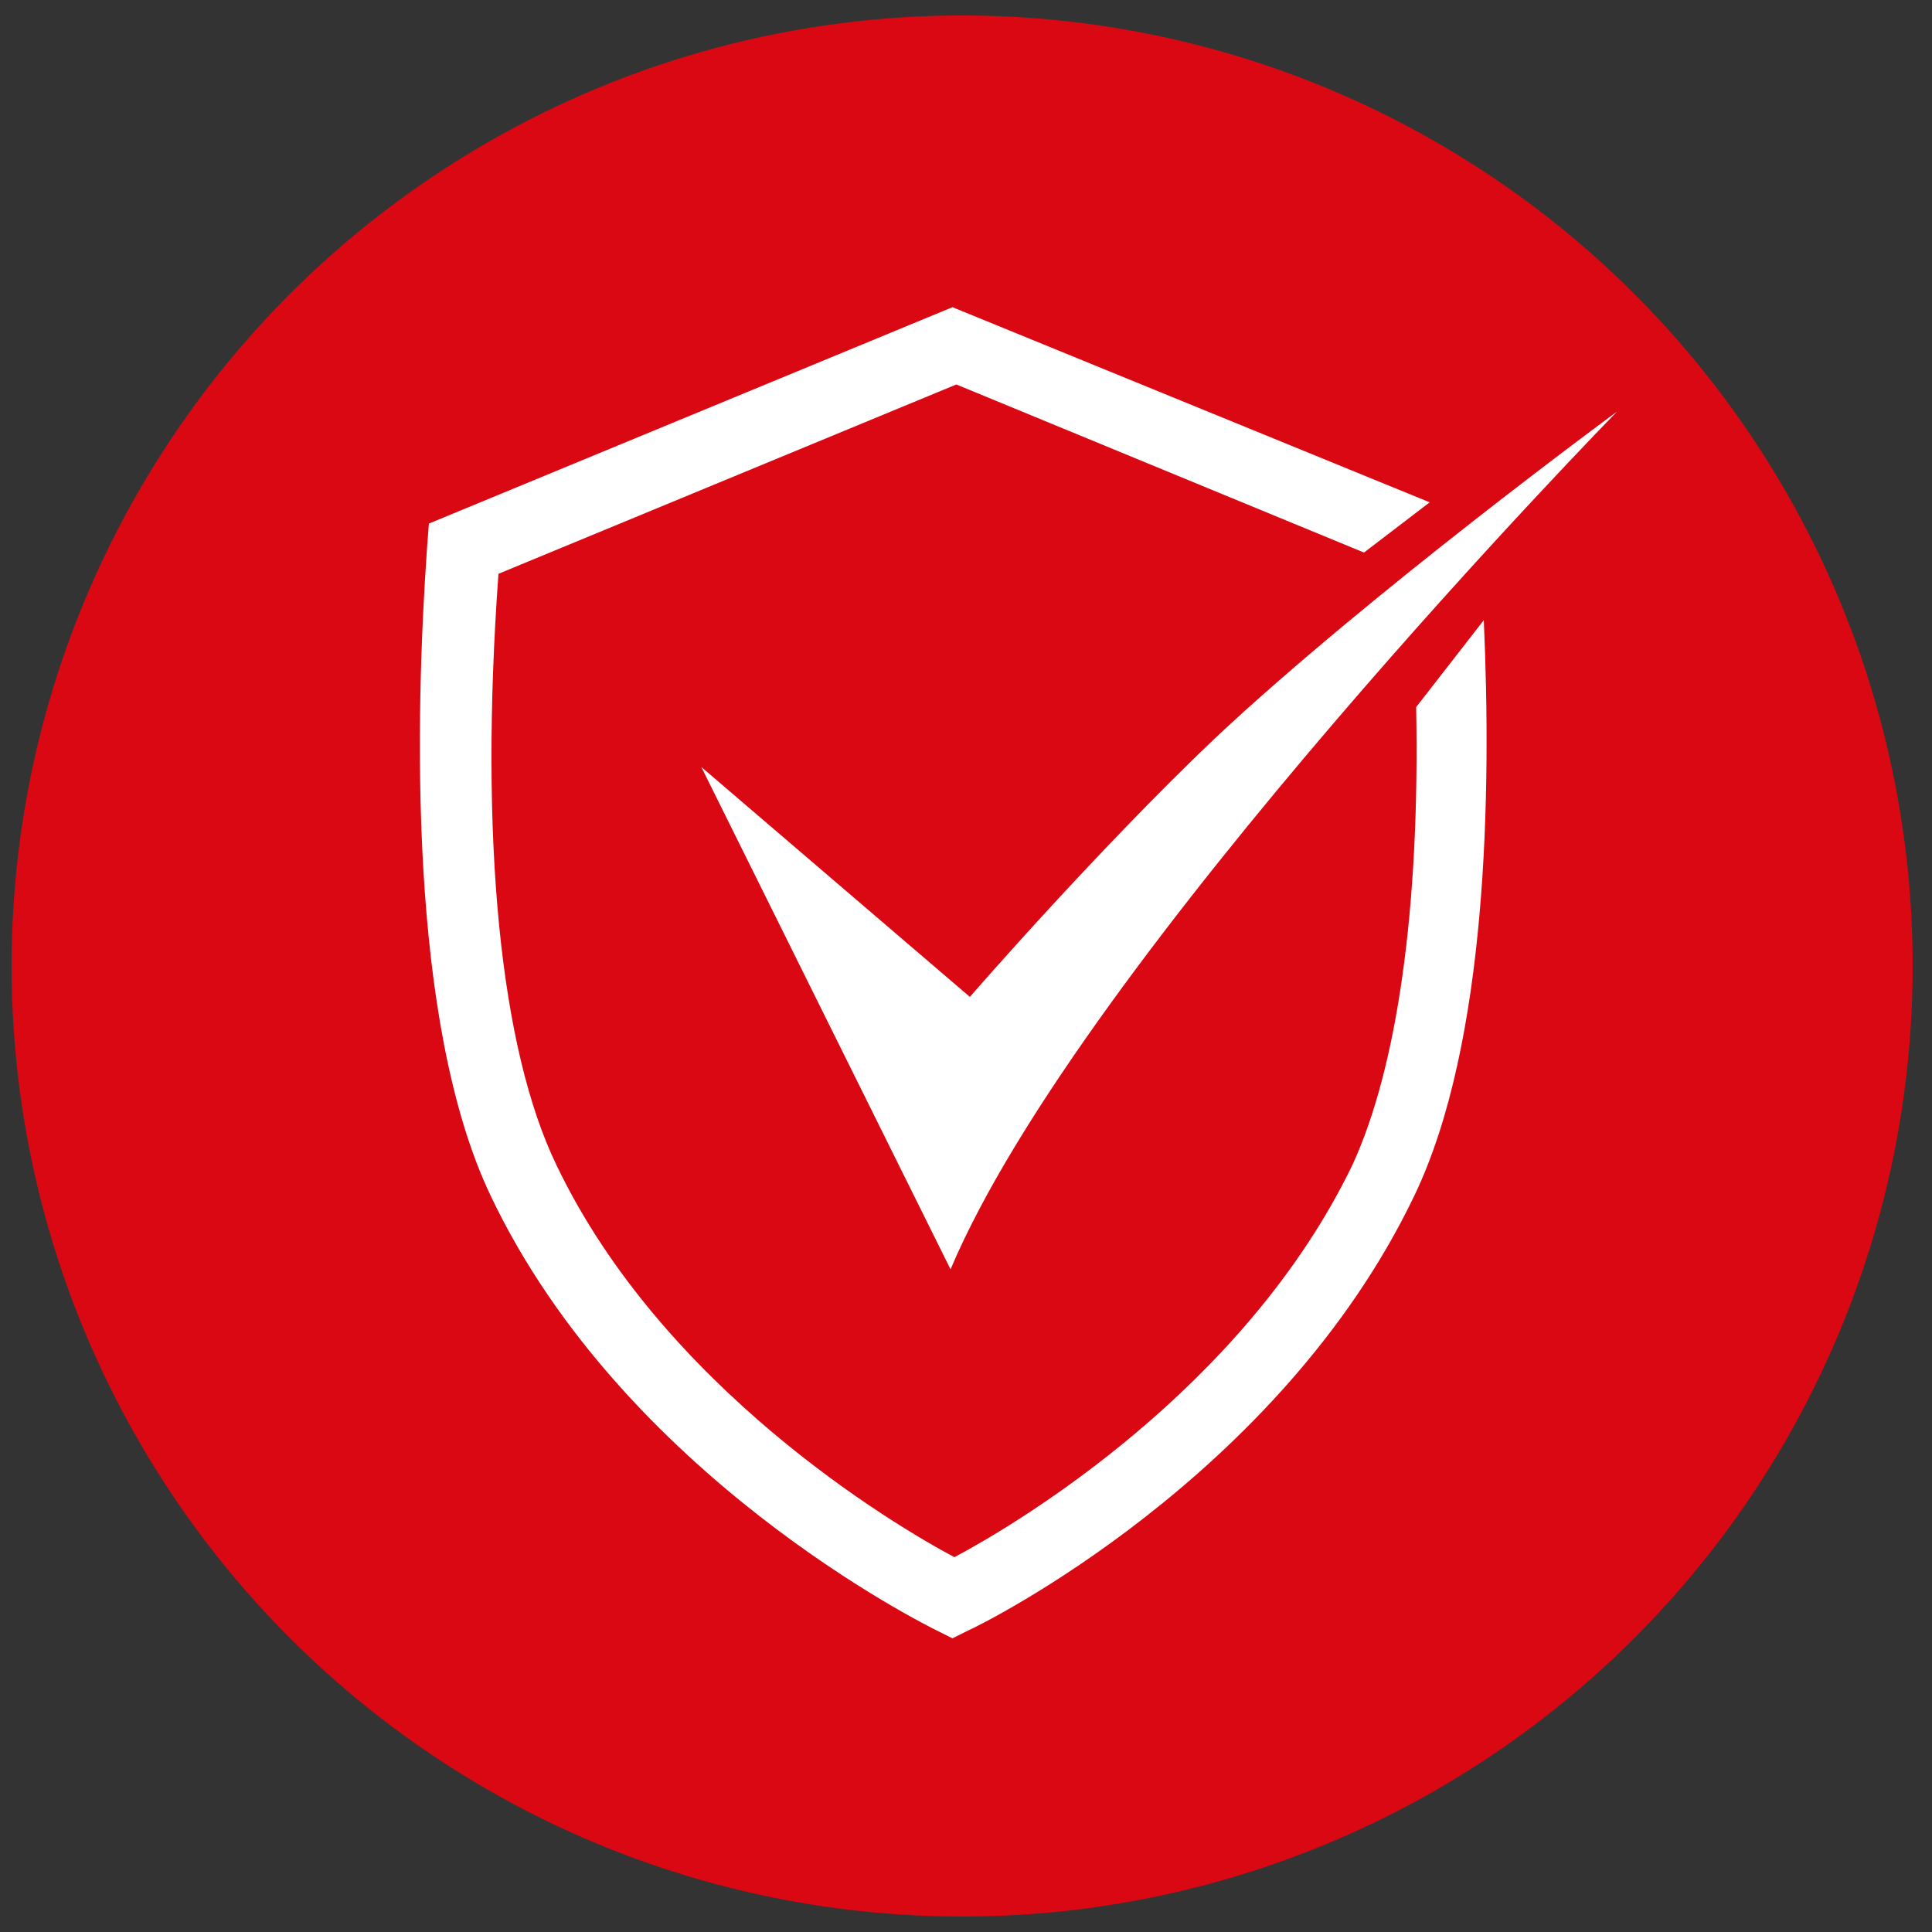
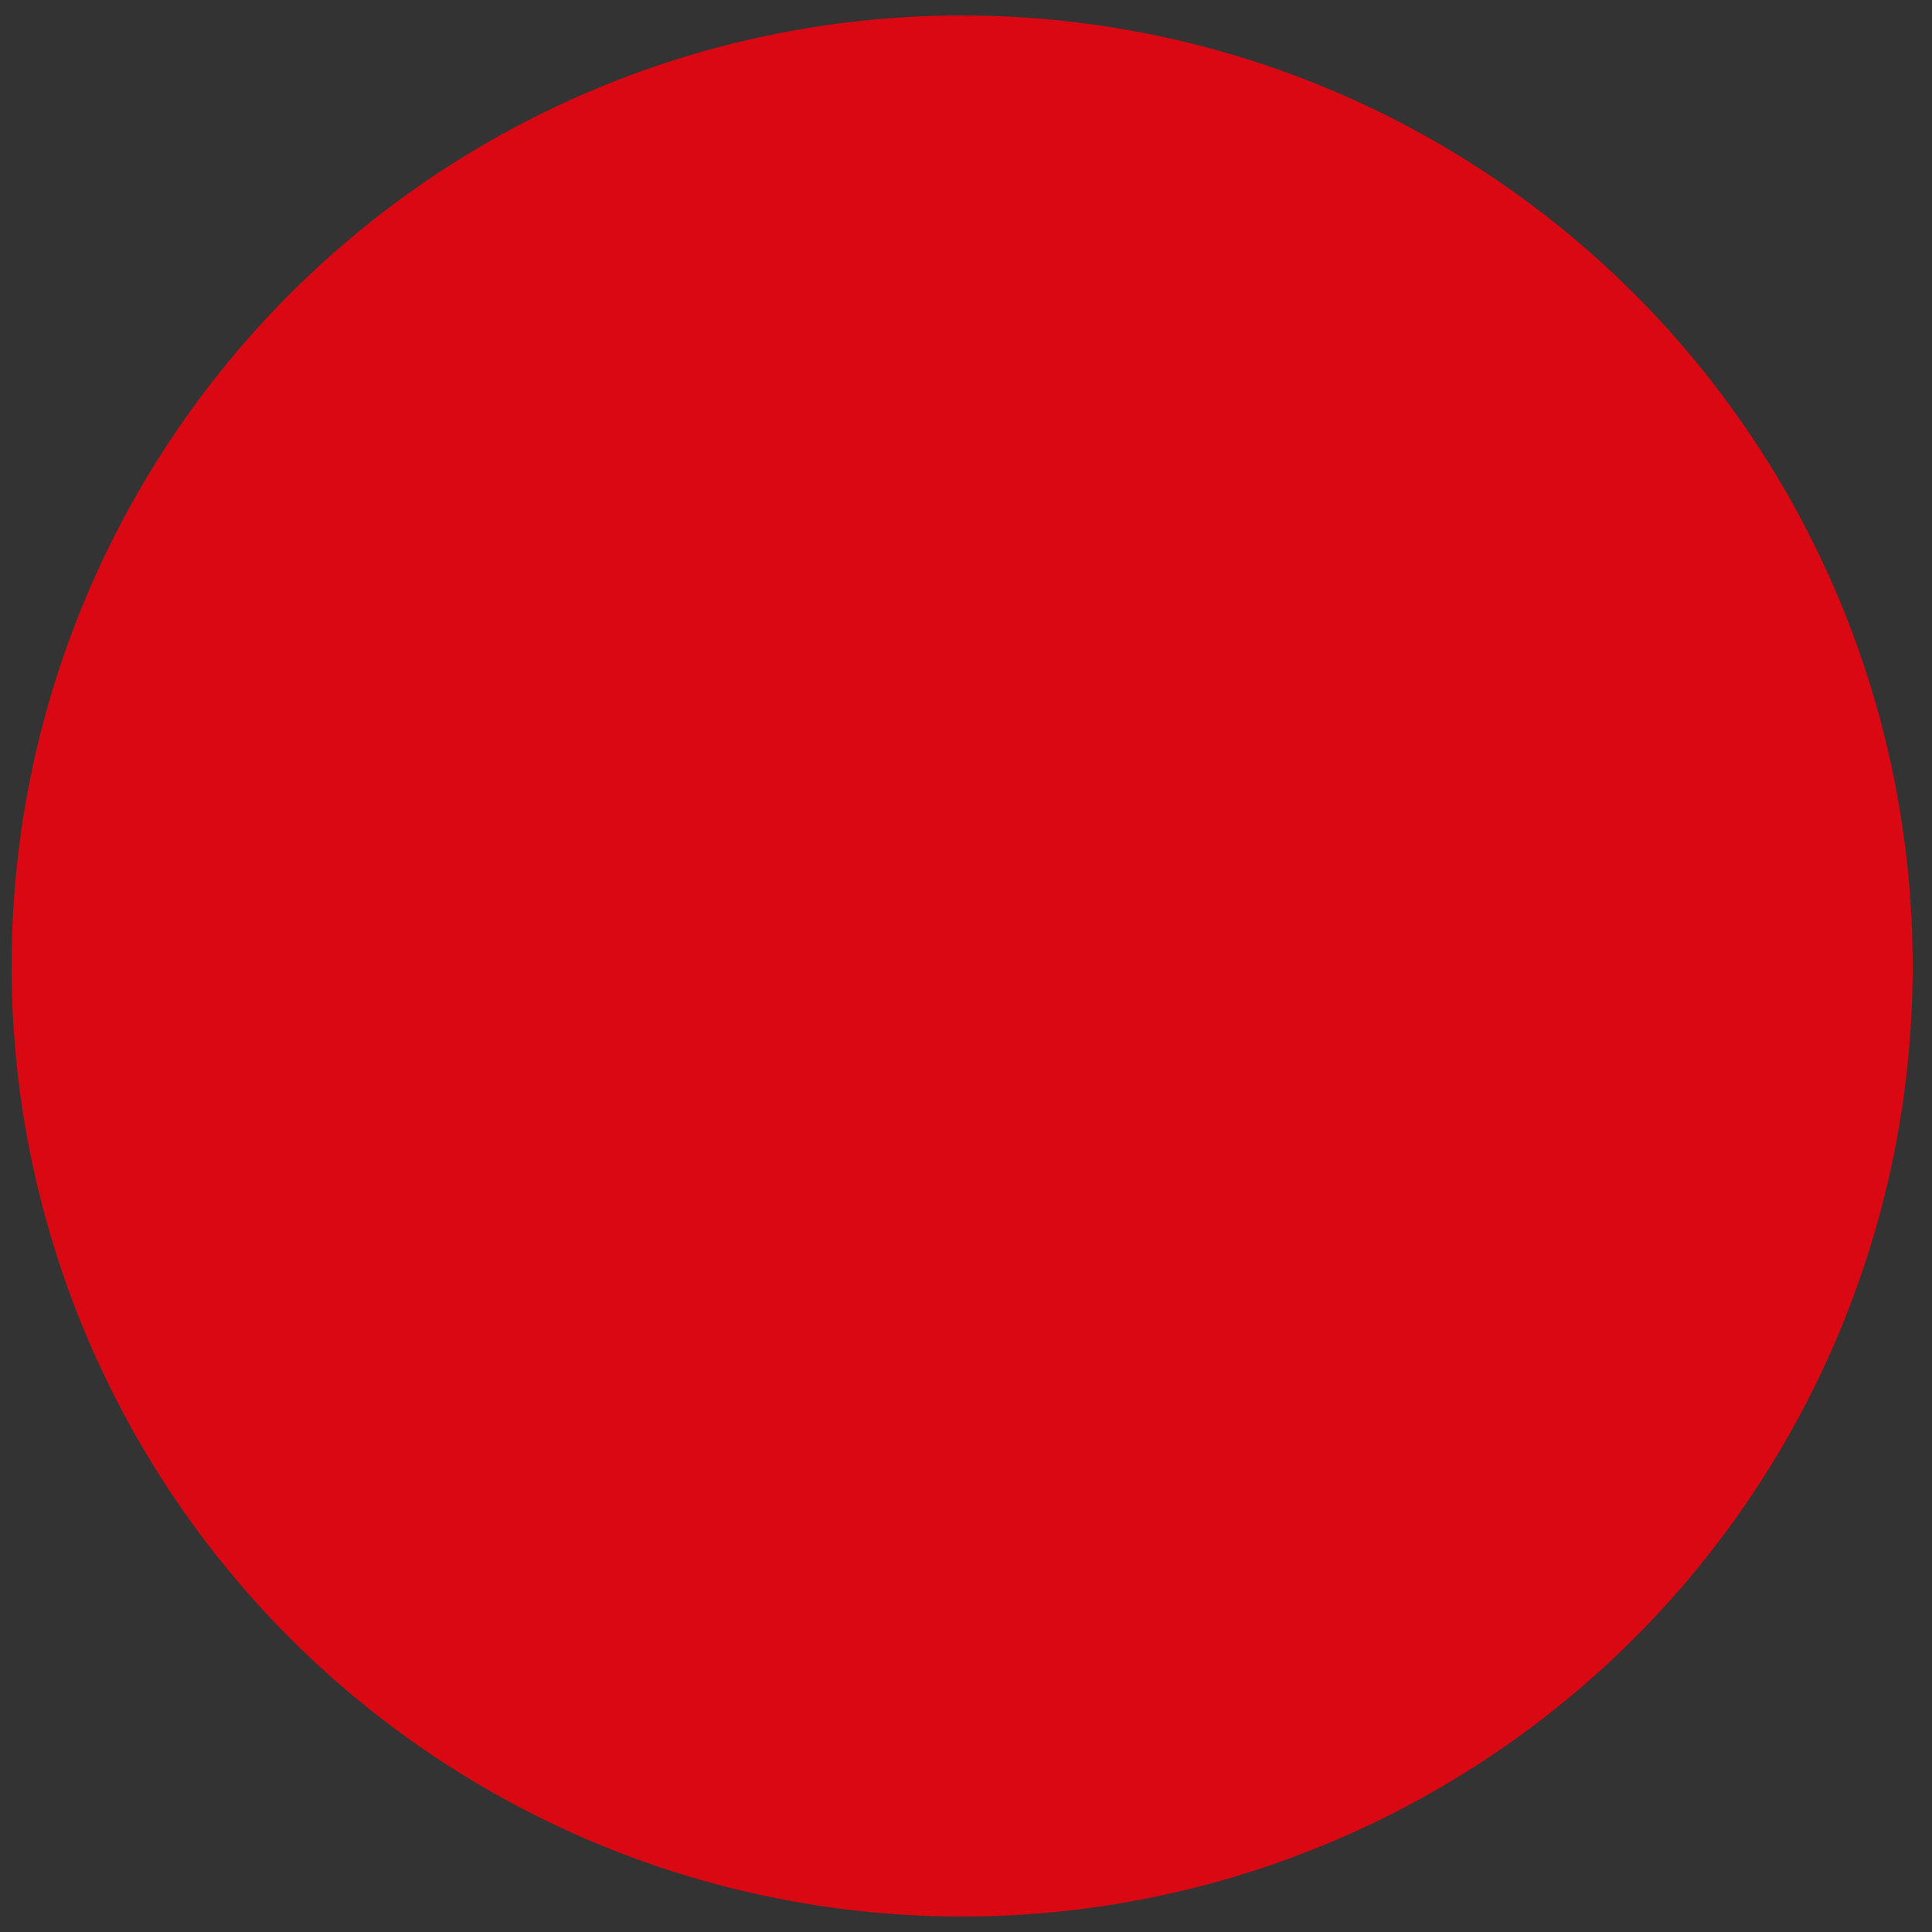
<svg xmlns="http://www.w3.org/2000/svg" version="1.1" id="Camada_1" x="0px" y="0px" viewBox="0 0 100 100" style="enable-background:new 0 0 100 100;" xml:space="preserve">
  <rect x="0" y="0" width="100" height="100" fill="#333333" stroke="none" />
  <style type="text/css">
	.st0{fill:#DA0812;}
	.st1{fill:#FFFFFF;}
</style>
  <circle class="st0" cx="49.8" cy="50" r="49.2" />
-   <path class="st1" d="M62.9,38.2c-6.2,5.9-12.7,13.4-12.7,13.4L36.3,39.7l12.9,26C56,49.6,83.7,21.3,83.7,21.3S70.9,30.7,62.9,38.2z" />
-   <path class="st1" d="M70,60.3c-5.6,11.6-17.4,18.6-20.6,20.3c-3.2-1.7-15.1-8.8-20.6-20.3c-2.9-6-4-16.8-3-30.6l23.7-9.8l21.1,8.7  l3.4-2.6L49.3,15.9L22.2,27.1l-0.1,1.3c-0.6,8.6-1,24.5,3.3,33.5c6.9,14.5,22.5,22.2,23.1,22.5l0.8,0.4l0.8-0.4  c0.7-0.3,16.1-7.9,23.1-22.5c3.8-7.9,4-20.9,3.6-29.8l-3.5,4.5C73.5,47.1,72.3,55.3,70,60.3z" />
</svg>